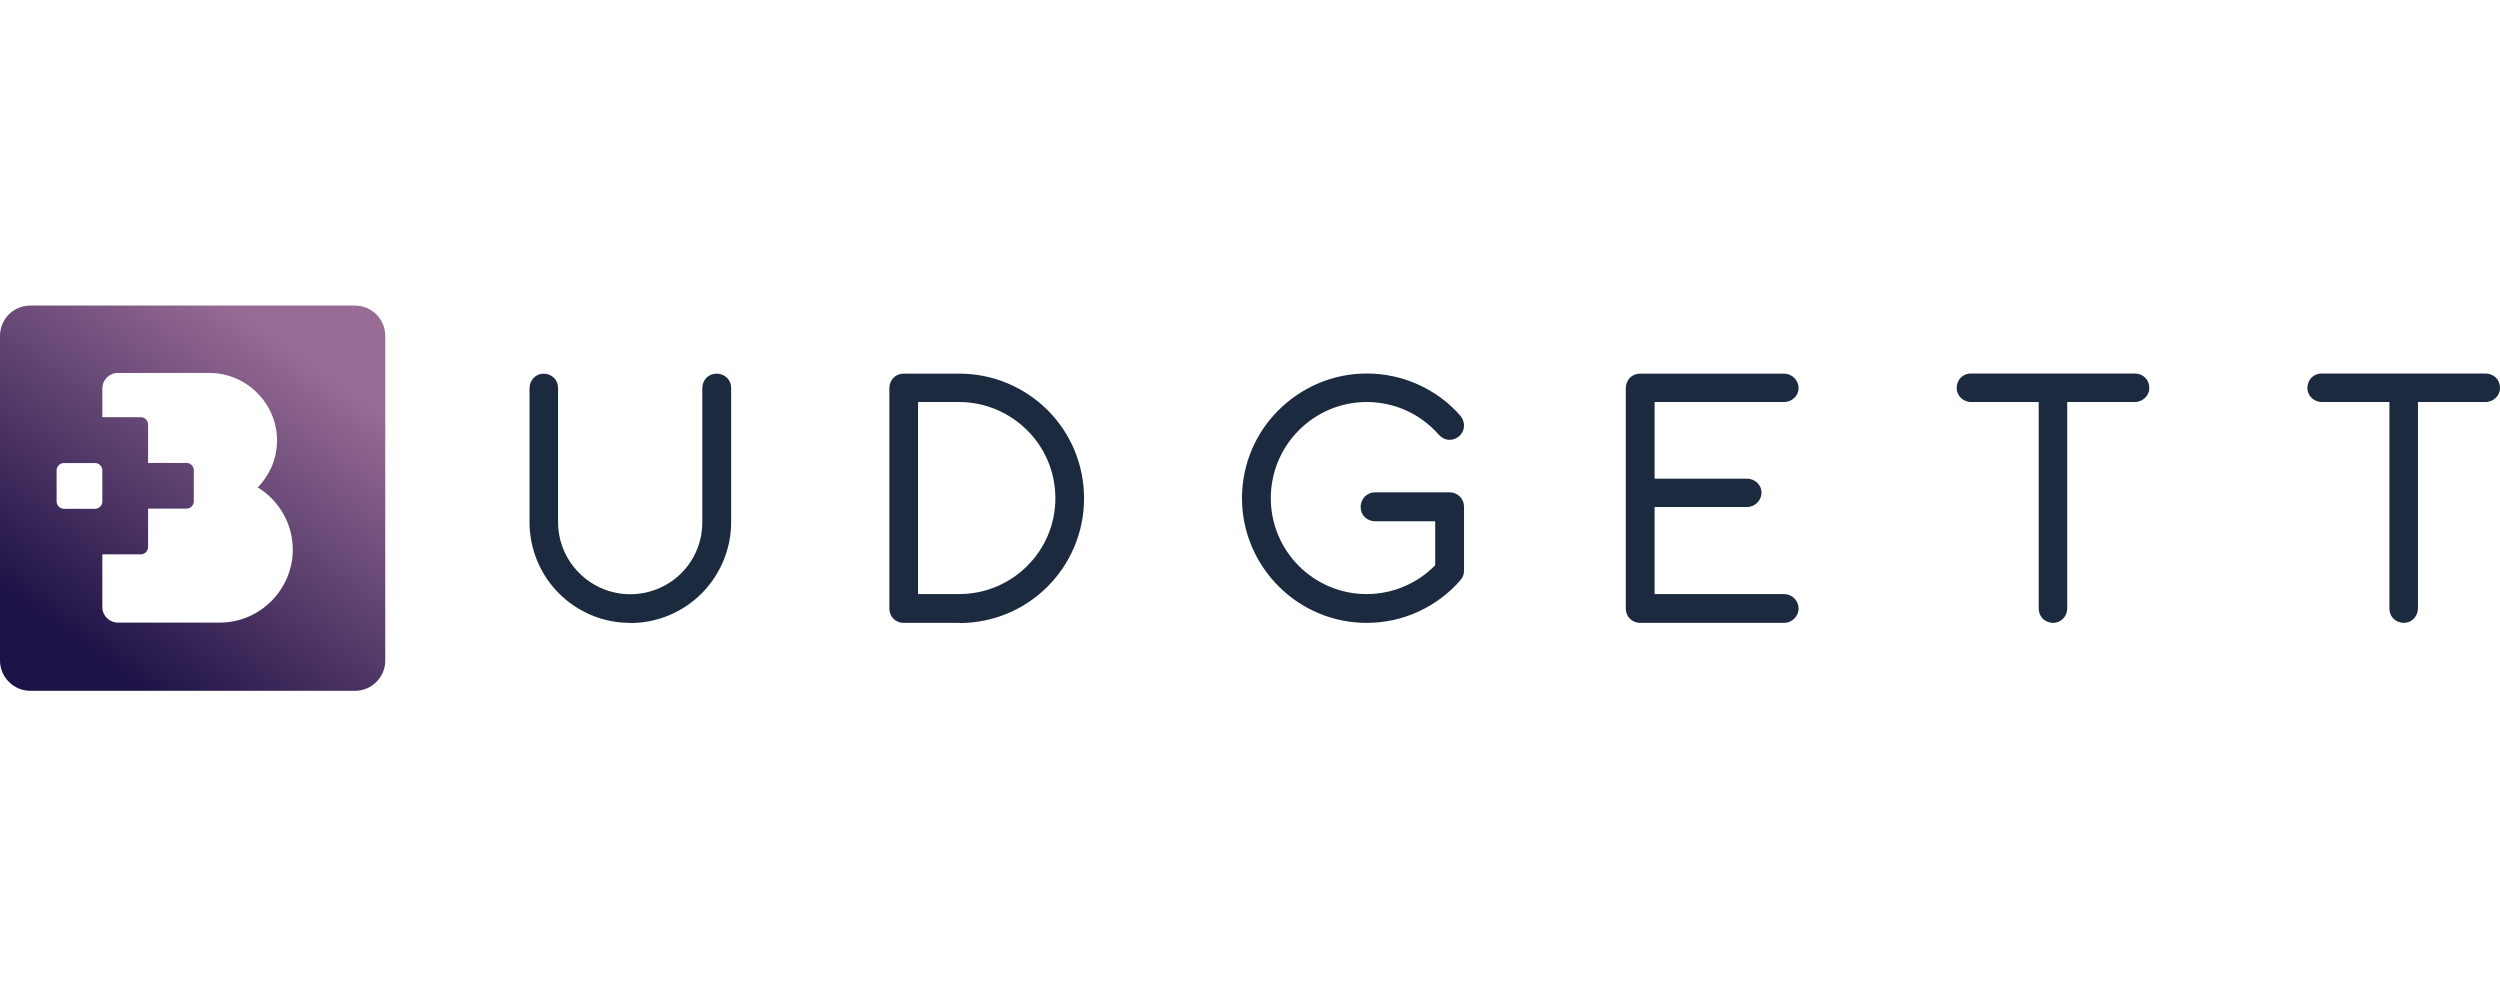
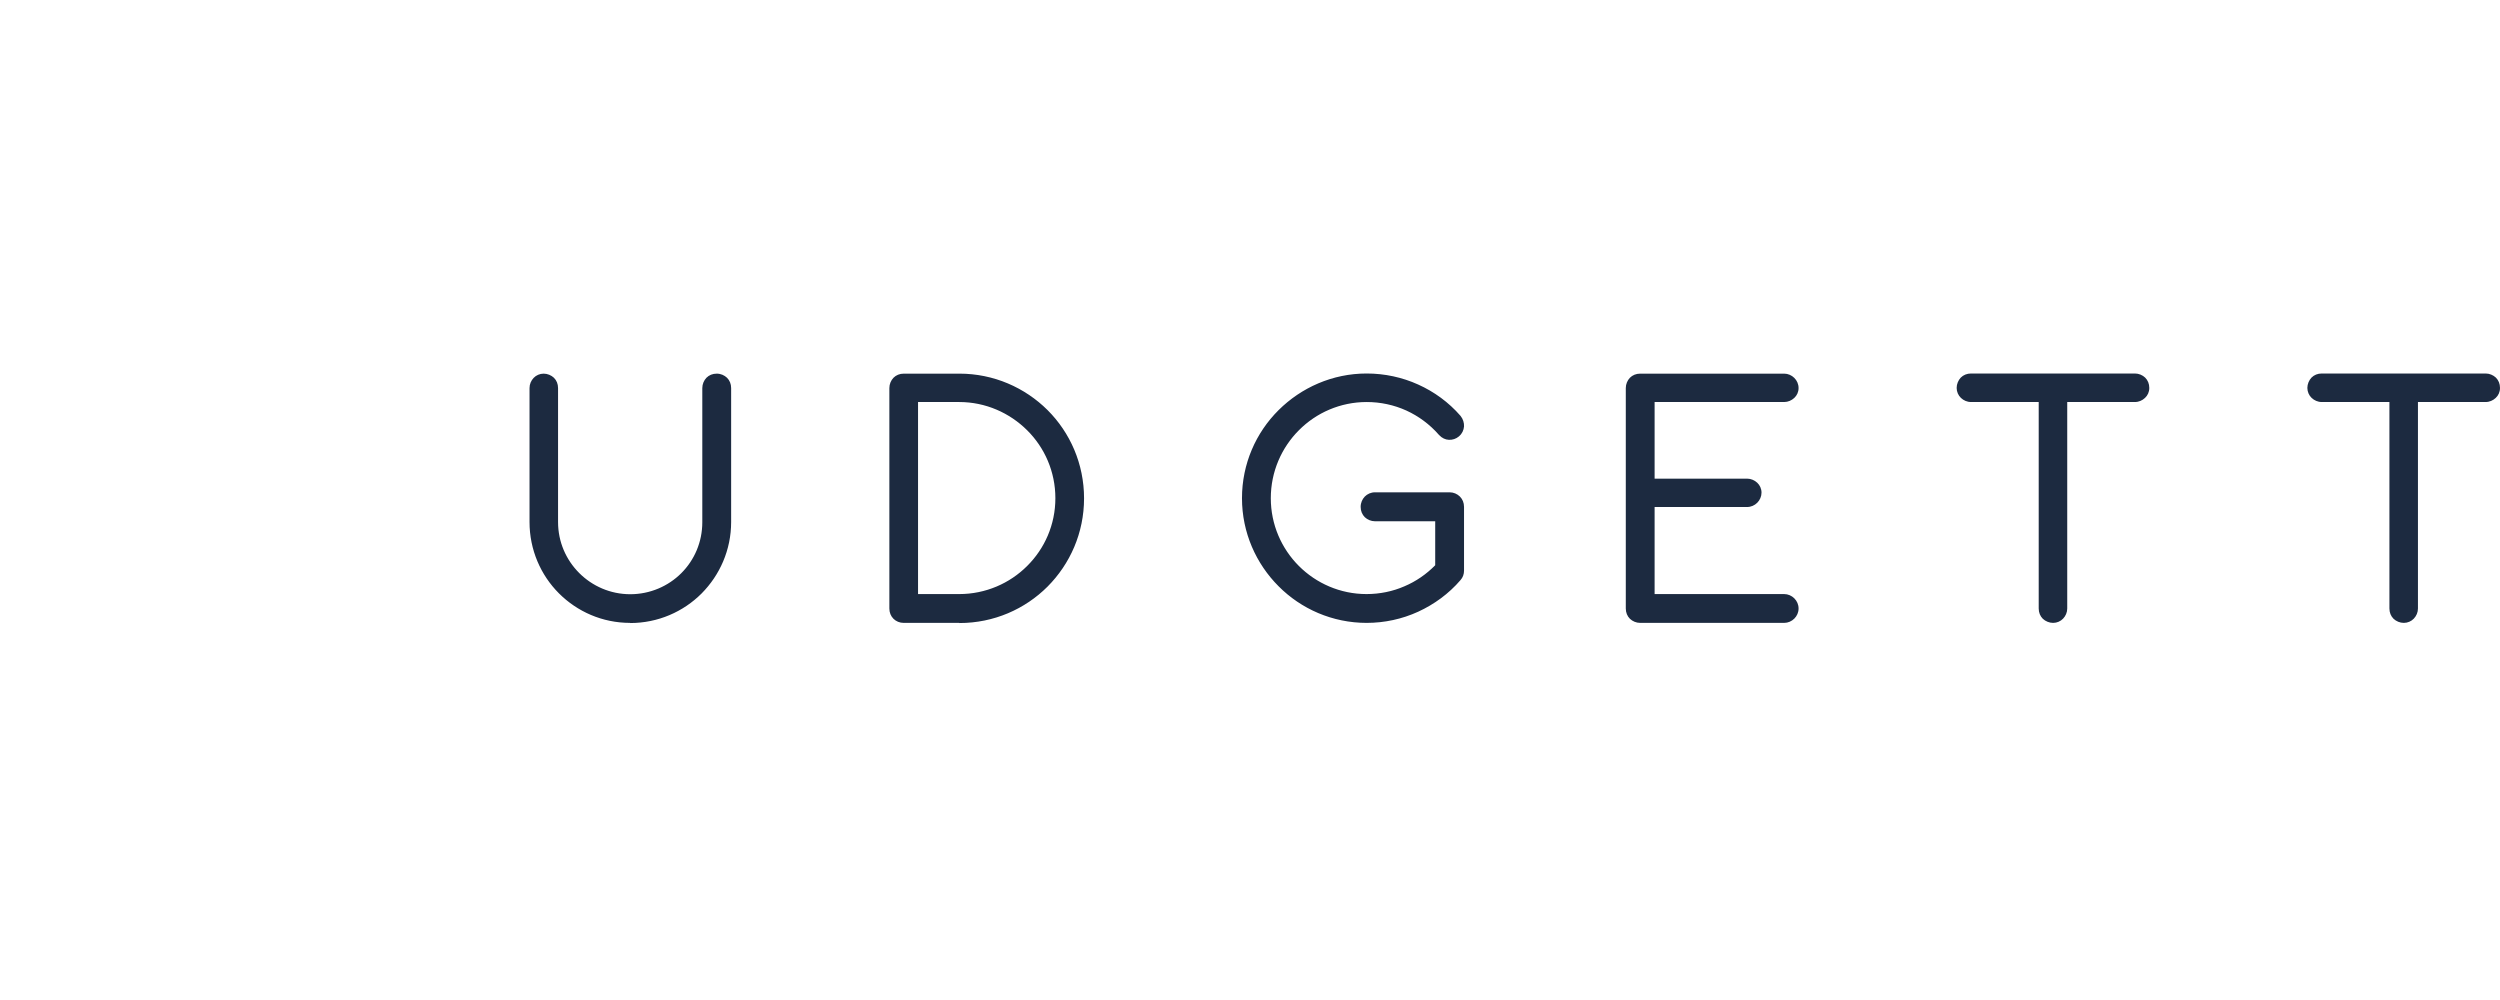
<svg xmlns="http://www.w3.org/2000/svg" width="180" height="72" viewBox="0 0 180 72" fill="none">
  <g clip-path="url(#clip0_2726_1172)">
-     <path fill-rule="evenodd" clip-rule="evenodd" d="M2.181 22H25.558C26.755 22 27.739 22.974 27.739 24.181V47.559C27.739 48.755 26.765 49.739 25.558 49.739H2.181C0.985 49.739 0 48.755 0 47.559V24.181C0 22.974 0.974 22 2.181 22ZM6.84 33.339H4.606C4.309 33.339 4.076 33.583 4.076 33.869V36.103C4.076 36.399 4.32 36.632 4.606 36.632H6.84C7.136 36.632 7.369 36.389 7.369 36.103V33.869C7.369 33.572 7.125 33.339 6.84 33.339V33.339ZM19.492 33.763C19.778 33.138 19.947 32.439 19.947 31.709C19.947 30.375 19.396 29.157 18.507 28.279C17.628 27.4 16.4 26.849 15.066 26.849H8.491C8.174 26.849 7.898 26.976 7.697 27.177C7.496 27.378 7.369 27.664 7.369 27.971V30.036H10.132C10.429 30.036 10.662 30.279 10.662 30.565V33.329H13.425C13.722 33.329 13.954 33.572 13.954 33.858V36.092C13.954 36.389 13.711 36.621 13.425 36.621H10.662V39.385C10.662 39.681 10.418 39.914 10.132 39.914H7.369V43.705C7.369 44.022 7.496 44.297 7.697 44.499C7.898 44.7 8.184 44.827 8.491 44.827H15.829C17.268 44.827 18.581 44.234 19.534 43.281C20.487 42.328 21.08 41.015 21.08 39.575C21.08 38.559 20.794 37.617 20.286 36.812C19.852 36.113 19.259 35.52 18.56 35.097C18.941 34.705 19.259 34.239 19.492 33.742V33.763Z" fill="url(#paint0_linear_2726_1172)" />
    <path fill-rule="evenodd" clip-rule="evenodd" d="M45.368 44.848C43.367 44.848 41.556 44.033 40.243 42.72C38.931 41.407 38.126 39.586 38.126 37.585V27.94C38.126 27.654 38.242 27.4 38.422 27.209C38.602 27.019 38.867 26.902 39.142 26.902C39.418 26.902 39.693 27.019 39.883 27.199C40.074 27.389 40.18 27.643 40.18 27.94V37.585C40.18 39.025 40.762 40.317 41.705 41.259C42.647 42.201 43.949 42.784 45.379 42.784C46.808 42.784 48.121 42.201 49.052 41.27C49.995 40.327 50.566 39.036 50.566 37.596V27.94C50.566 27.654 50.683 27.389 50.863 27.199C51.053 27.008 51.308 26.902 51.604 26.902C51.901 26.902 52.155 27.019 52.345 27.199C52.536 27.389 52.642 27.643 52.642 27.94V37.585C52.642 39.597 51.826 41.407 50.514 42.731C49.201 44.044 47.38 44.859 45.368 44.859V44.848ZM69.063 44.848H65.061C64.775 44.848 64.51 44.732 64.33 44.552C64.14 44.361 64.034 44.107 64.034 43.811V27.94C64.034 27.654 64.15 27.389 64.33 27.199C64.521 27.008 64.775 26.902 65.072 26.902H69.074C71.551 26.902 73.796 27.908 75.426 29.528C77.046 31.148 78.052 33.392 78.052 35.88C78.052 38.369 77.046 40.603 75.426 42.233C73.806 43.853 71.562 44.859 69.074 44.859L69.063 44.848ZM66.099 42.773H69.063C70.969 42.773 72.705 42 73.954 40.751C75.214 39.501 75.987 37.776 75.987 35.87C75.987 33.964 75.214 32.228 73.954 30.978C72.695 29.729 70.969 28.946 69.063 28.946H66.099V42.773ZM98.401 44.848C95.934 44.848 93.679 43.842 92.059 42.212C90.439 40.592 89.423 38.347 89.423 35.87C89.423 33.392 90.429 31.148 92.059 29.528C93.69 27.908 95.934 26.892 98.401 26.892C99.693 26.892 100.963 27.167 102.107 27.686C103.261 28.204 104.309 28.967 105.156 29.941C105.347 30.174 105.421 30.449 105.41 30.703C105.389 30.968 105.273 31.222 105.061 31.402L105.04 31.423C104.828 31.603 104.574 31.677 104.32 31.667C104.066 31.656 103.822 31.54 103.632 31.338L103.6 31.307C102.943 30.555 102.139 29.962 101.26 29.56C100.371 29.157 99.397 28.946 98.401 28.946C96.506 28.946 94.77 29.718 93.52 30.978C92.271 32.228 91.498 33.964 91.498 35.87C91.498 37.776 92.271 39.501 93.52 40.751C94.77 42 96.496 42.773 98.391 42.773C99.344 42.773 100.275 42.582 101.122 42.212C101.948 41.862 102.7 41.344 103.335 40.698V37.532H99.005C98.719 37.532 98.454 37.416 98.264 37.236C98.073 37.045 97.967 36.791 97.967 36.495C97.967 36.198 98.084 35.944 98.264 35.753C98.454 35.563 98.708 35.446 99.005 35.446H104.373C104.659 35.446 104.923 35.563 105.114 35.753C105.304 35.944 105.41 36.198 105.41 36.495V41.09C105.41 41.217 105.389 41.333 105.347 41.45C105.304 41.566 105.241 41.672 105.156 41.767C104.309 42.752 103.261 43.514 102.107 44.044C100.953 44.573 99.682 44.848 98.391 44.848H98.401ZM119.132 42.773H128.46C128.735 42.773 128.999 42.889 129.19 43.08C129.381 43.271 129.497 43.525 129.497 43.811C129.497 44.096 129.381 44.351 129.19 44.541C128.999 44.732 128.735 44.848 128.46 44.848H118.094C117.808 44.848 117.544 44.732 117.353 44.552C117.163 44.361 117.057 44.107 117.057 43.811V27.94C117.057 27.654 117.173 27.389 117.353 27.199C117.544 27.008 117.798 26.902 118.094 26.902H128.46C128.735 26.902 128.999 27.019 129.19 27.209C129.381 27.4 129.497 27.654 129.497 27.94C129.497 28.226 129.381 28.469 129.19 28.649C128.999 28.829 128.735 28.946 128.46 28.946H119.132V34.462H125.791C126.067 34.462 126.331 34.578 126.522 34.758C126.713 34.938 126.829 35.192 126.829 35.468C126.829 35.743 126.713 36.008 126.522 36.198C126.331 36.389 126.067 36.505 125.791 36.505H119.132V42.762V42.773ZM141.916 26.892H153.711C153.997 26.892 154.262 27.008 154.452 27.188C154.643 27.379 154.749 27.633 154.749 27.929C154.749 28.226 154.632 28.469 154.441 28.649C154.251 28.829 153.997 28.946 153.711 28.946H148.841V43.811C148.841 44.096 148.724 44.351 148.544 44.541C148.364 44.732 148.1 44.848 147.824 44.848C147.549 44.848 147.274 44.732 147.083 44.552C146.893 44.361 146.787 44.107 146.787 43.811V28.946H141.916C141.63 28.946 141.376 28.829 141.186 28.649C140.995 28.469 140.879 28.204 140.879 27.929C140.879 27.654 140.995 27.379 141.175 27.188C141.366 26.997 141.62 26.892 141.916 26.892V26.892ZM167.168 26.892H178.962C179.248 26.892 179.513 27.008 179.704 27.188C179.894 27.379 180 27.633 180 27.929C180 28.226 179.884 28.469 179.693 28.649C179.502 28.829 179.248 28.946 178.962 28.946H174.092V43.811C174.092 44.096 173.976 44.351 173.796 44.541C173.616 44.732 173.351 44.848 173.076 44.848C172.8 44.848 172.525 44.732 172.335 44.552C172.144 44.361 172.038 44.107 172.038 43.811V28.946H167.168C166.882 28.946 166.628 28.829 166.437 28.649C166.247 28.469 166.13 28.204 166.13 27.929C166.13 27.654 166.247 27.379 166.427 27.188C166.617 26.997 166.871 26.892 167.168 26.892V26.892Z" fill="#1C2A40" />
  </g>
  <defs>
    <linearGradient id="paint0_linear_2726_1172" x1="6.088" y1="46.584" x2="21.652" y2="25.145" gradientUnits="userSpaceOnUse">
      <stop stop-color="#1E1347" />
      <stop offset="1" stop-color="#996C95" />
    </linearGradient>
    <clipPath id="clip0_2726_1172">
      <rect width="180" height="72" fill="white" />
    </clipPath>
  </defs>
</svg>